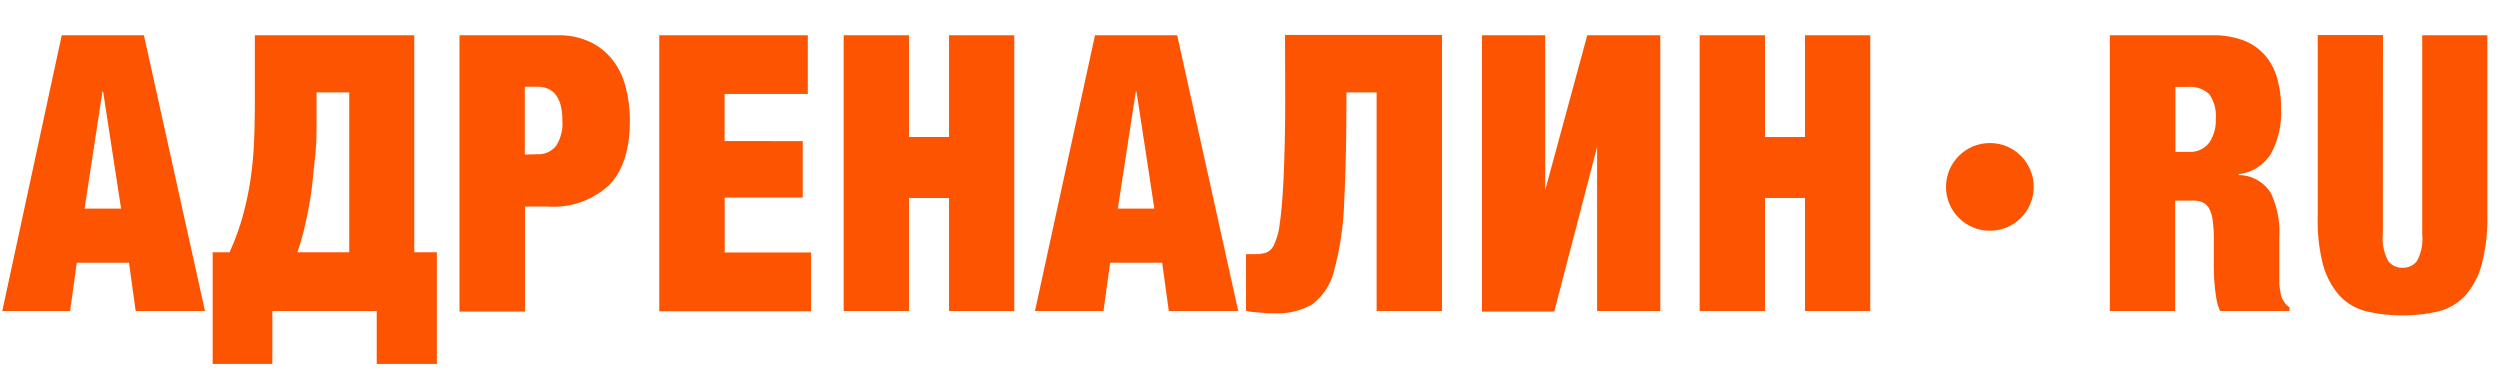
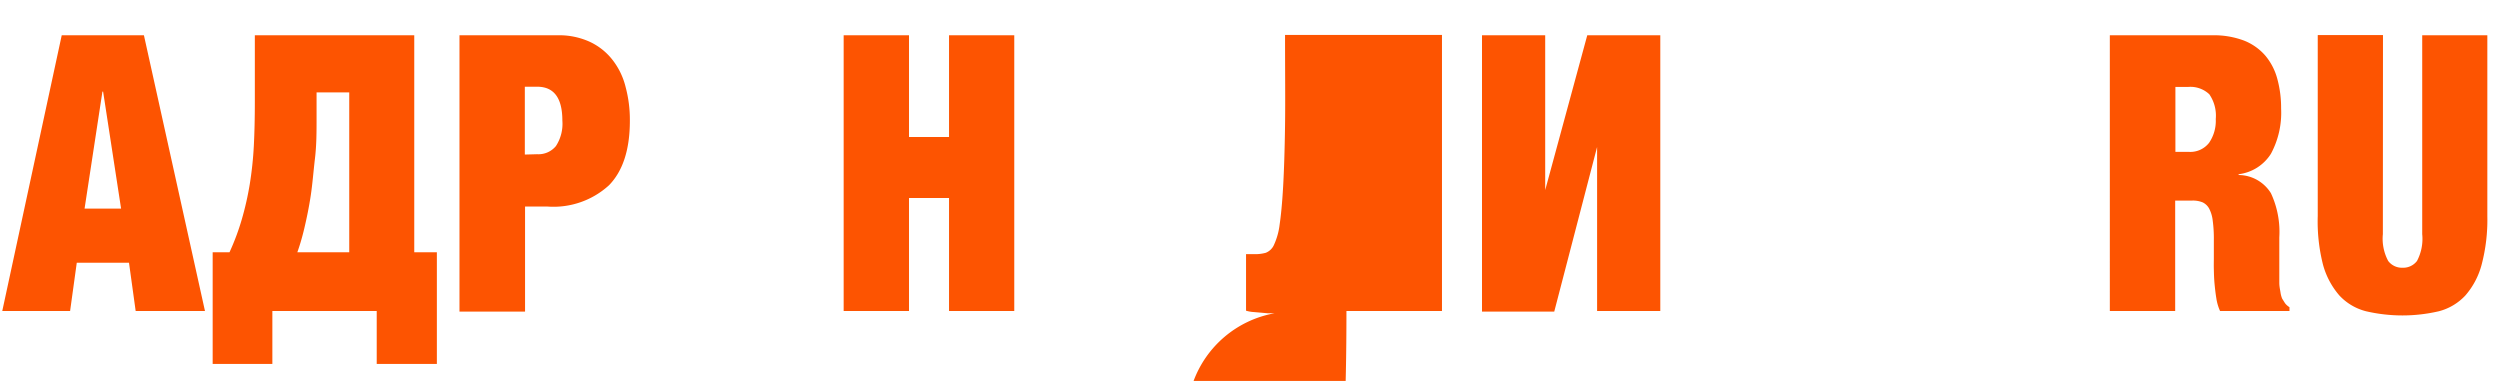
<svg xmlns="http://www.w3.org/2000/svg" id="Layer_3" data-name="Layer 3" viewBox="0 0 221.12 33.69">
  <defs>
    <style>.cls-1{fill:#fd5401;}</style>
  </defs>
  <path class="cls-1" d="M5.46,3.12h7.27l5.4,24.39H12l-.59-4.27H6.79L6.2,27.51h-6Zm5.25,15.33L9.12,8.1H9.06L7.48,18.45Z" />
  <path class="cls-1" d="M18.81,22.31H20.3a21,21,0,0,0,1.09-2.92,26.8,26.8,0,0,0,.7-3.09,31.83,31.83,0,0,0,.36-3.38c.06-1.18.09-2.47.09-3.86V3.12h14.1V22.31h2v9.88H33.32V27.51H24.09v4.68H18.81Zm12.08,0V8.17H28v2.26c0,1.2,0,2.39-.14,3.57s-.22,2.28-.38,3.33-.36,2-.56,2.85-.42,1.57-.62,2.13Z" />
  <path class="cls-1" d="M40.64,3.12h8.67a6.52,6.52,0,0,1,2.86.58,5.48,5.48,0,0,1,2,1.59,6.35,6.35,0,0,1,1.16,2.39,11.19,11.19,0,0,1,.38,3q0,3.82-1.85,5.71a7.28,7.28,0,0,1-5.42,1.88h-2v9.29H40.64Zm6.87,10.52a2,2,0,0,0,1.66-.72,3.61,3.61,0,0,0,.57-2.25c0-2-.74-3-2.23-3H46.42v6Z" />
-   <path class="cls-1" d="M58.31,3.12H71.45V8.31H64.09v4.17H71v5h-6.9v4.85h7.64v5.2H58.31Z" />
  <path class="cls-1" d="M74.62,3.12H80.4v9h3.54V3.12h5.77V27.51H83.94v-10H80.4V27.51H74.62Z" />
-   <path class="cls-1" d="M96.85,3.12h7.27l5.4,24.39h-6.14l-.59-4.27h-4.6l-.59,4.27H91.54Zm5.25,15.33L100.52,8.1h-.06L98.87,18.45Z" />
-   <path class="cls-1" d="M112.72,27.71h-.57l-.68-.06-.7-.06a2.91,2.91,0,0,1-.56-.11v-5l.37,0,.37,0a3.55,3.55,0,0,0,1-.12,1.32,1.32,0,0,0,.73-.7,6,6,0,0,0,.5-1.79c.12-.81.23-1.93.31-3.36s.14-3.24.17-5.42,0-4.85,0-8h13.88V27.51h-5.78V8.17h-2.67q0,5.91-.2,9.69a26.74,26.74,0,0,1-.87,6,5.36,5.36,0,0,1-1.94,3.05A6.16,6.16,0,0,1,112.72,27.71Z" />
+   <path class="cls-1" d="M112.72,27.71h-.57l-.68-.06-.7-.06a2.91,2.91,0,0,1-.56-.11v-5l.37,0,.37,0a3.55,3.55,0,0,0,1-.12,1.32,1.32,0,0,0,.73-.7,6,6,0,0,0,.5-1.79c.12-.81.23-1.93.31-3.36s.14-3.24.17-5.42,0-4.85,0-8h13.88V27.51h-5.78h-2.67q0,5.91-.2,9.69a26.74,26.74,0,0,1-.87,6,5.36,5.36,0,0,1-1.94,3.05A6.16,6.16,0,0,1,112.72,27.71Z" />
  <path class="cls-1" d="M131.08,3.12h5.59V16.81l3.72-13.69h6.46V27.51h-5.59V13l-3.79,14.56h-6.39Z" />
-   <path class="cls-1" d="M150.33,3.12h5.78v9h3.54V3.12h5.77V27.51h-5.77v-10h-3.54V27.51h-5.78Z" />
  <path class="cls-1" d="M195.67,3.12a7.54,7.54,0,0,1,2.81.47,4.83,4.83,0,0,1,1.9,1.35A5.34,5.34,0,0,1,201.43,7a9.74,9.74,0,0,1,.33,2.6,7.64,7.64,0,0,1-.9,4A3.94,3.94,0,0,1,198,15.41v.07a3.39,3.39,0,0,1,2.86,1.61A8.1,8.1,0,0,1,201.6,21V24c0,.34,0,.67,0,1s.06.58.1.83a2.38,2.38,0,0,0,.15.58l.25.4a1.44,1.44,0,0,0,.4.36v.34h-6.14a4.3,4.3,0,0,1-.33-1.13c-.07-.43-.12-.87-.16-1.3s-.05-.85-.06-1.25,0-.72,0-1V21.22a11.73,11.73,0,0,0-.1-1.71,3,3,0,0,0-.32-1.07,1.29,1.29,0,0,0-.59-.55,2.33,2.33,0,0,0-.89-.15h-1.52v9.77h-5.78V3.12Zm-2.11,10.31a2.1,2.1,0,0,0,1.83-.8,3.44,3.44,0,0,0,.59-2.1,3.33,3.33,0,0,0-.57-2.19,2.42,2.42,0,0,0-1.88-.65h-1.12v5.74Z" />
  <path class="cls-1" d="M210.76,20.71a4.16,4.16,0,0,0,.47,2.37,1.52,1.52,0,0,0,1.27.6,1.53,1.53,0,0,0,1.28-.6,4.18,4.18,0,0,0,.46-2.37V3.12H220v16a15.53,15.53,0,0,1-.5,4.27,6.79,6.79,0,0,1-1.44,2.74,4.87,4.87,0,0,1-2.35,1.4,14.2,14.2,0,0,1-6.44,0,4.85,4.85,0,0,1-2.36-1.4,6.92,6.92,0,0,1-1.45-2.74A15.57,15.57,0,0,1,205,19.1v-16h5.77Z" />
-   <circle class="cls-1" cx="176" cy="16.53" r="3.88" />
</svg>